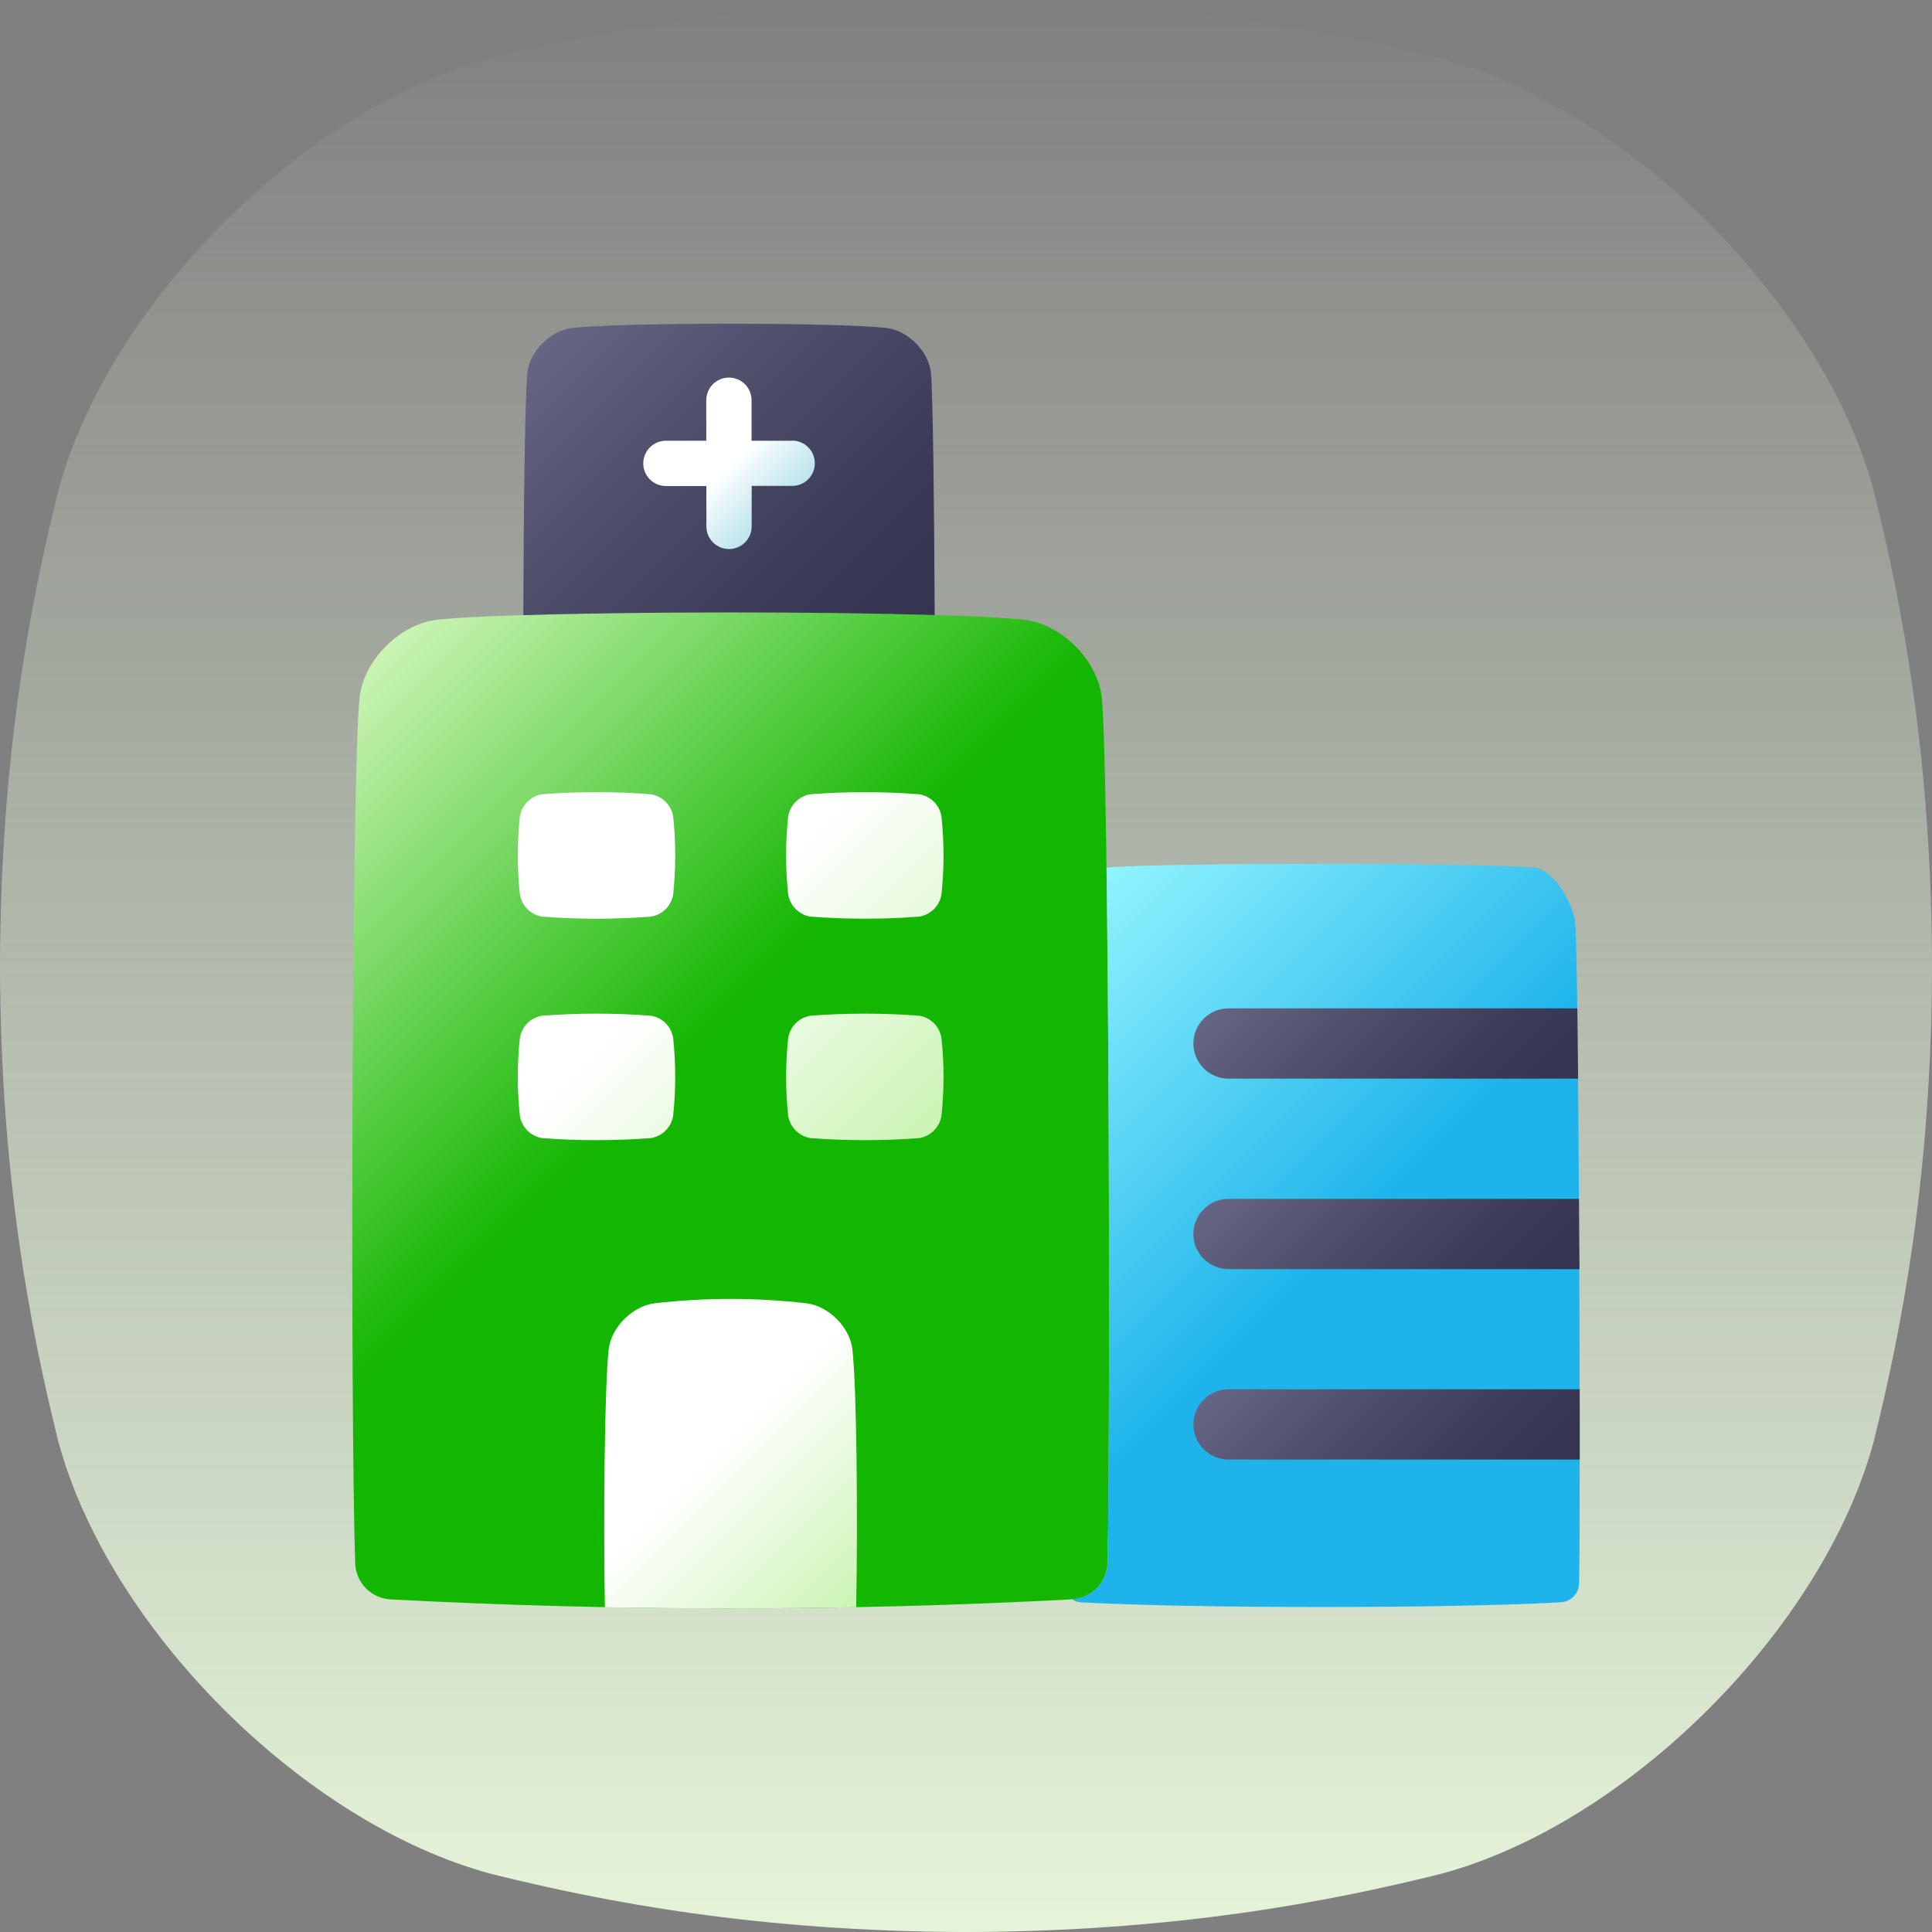
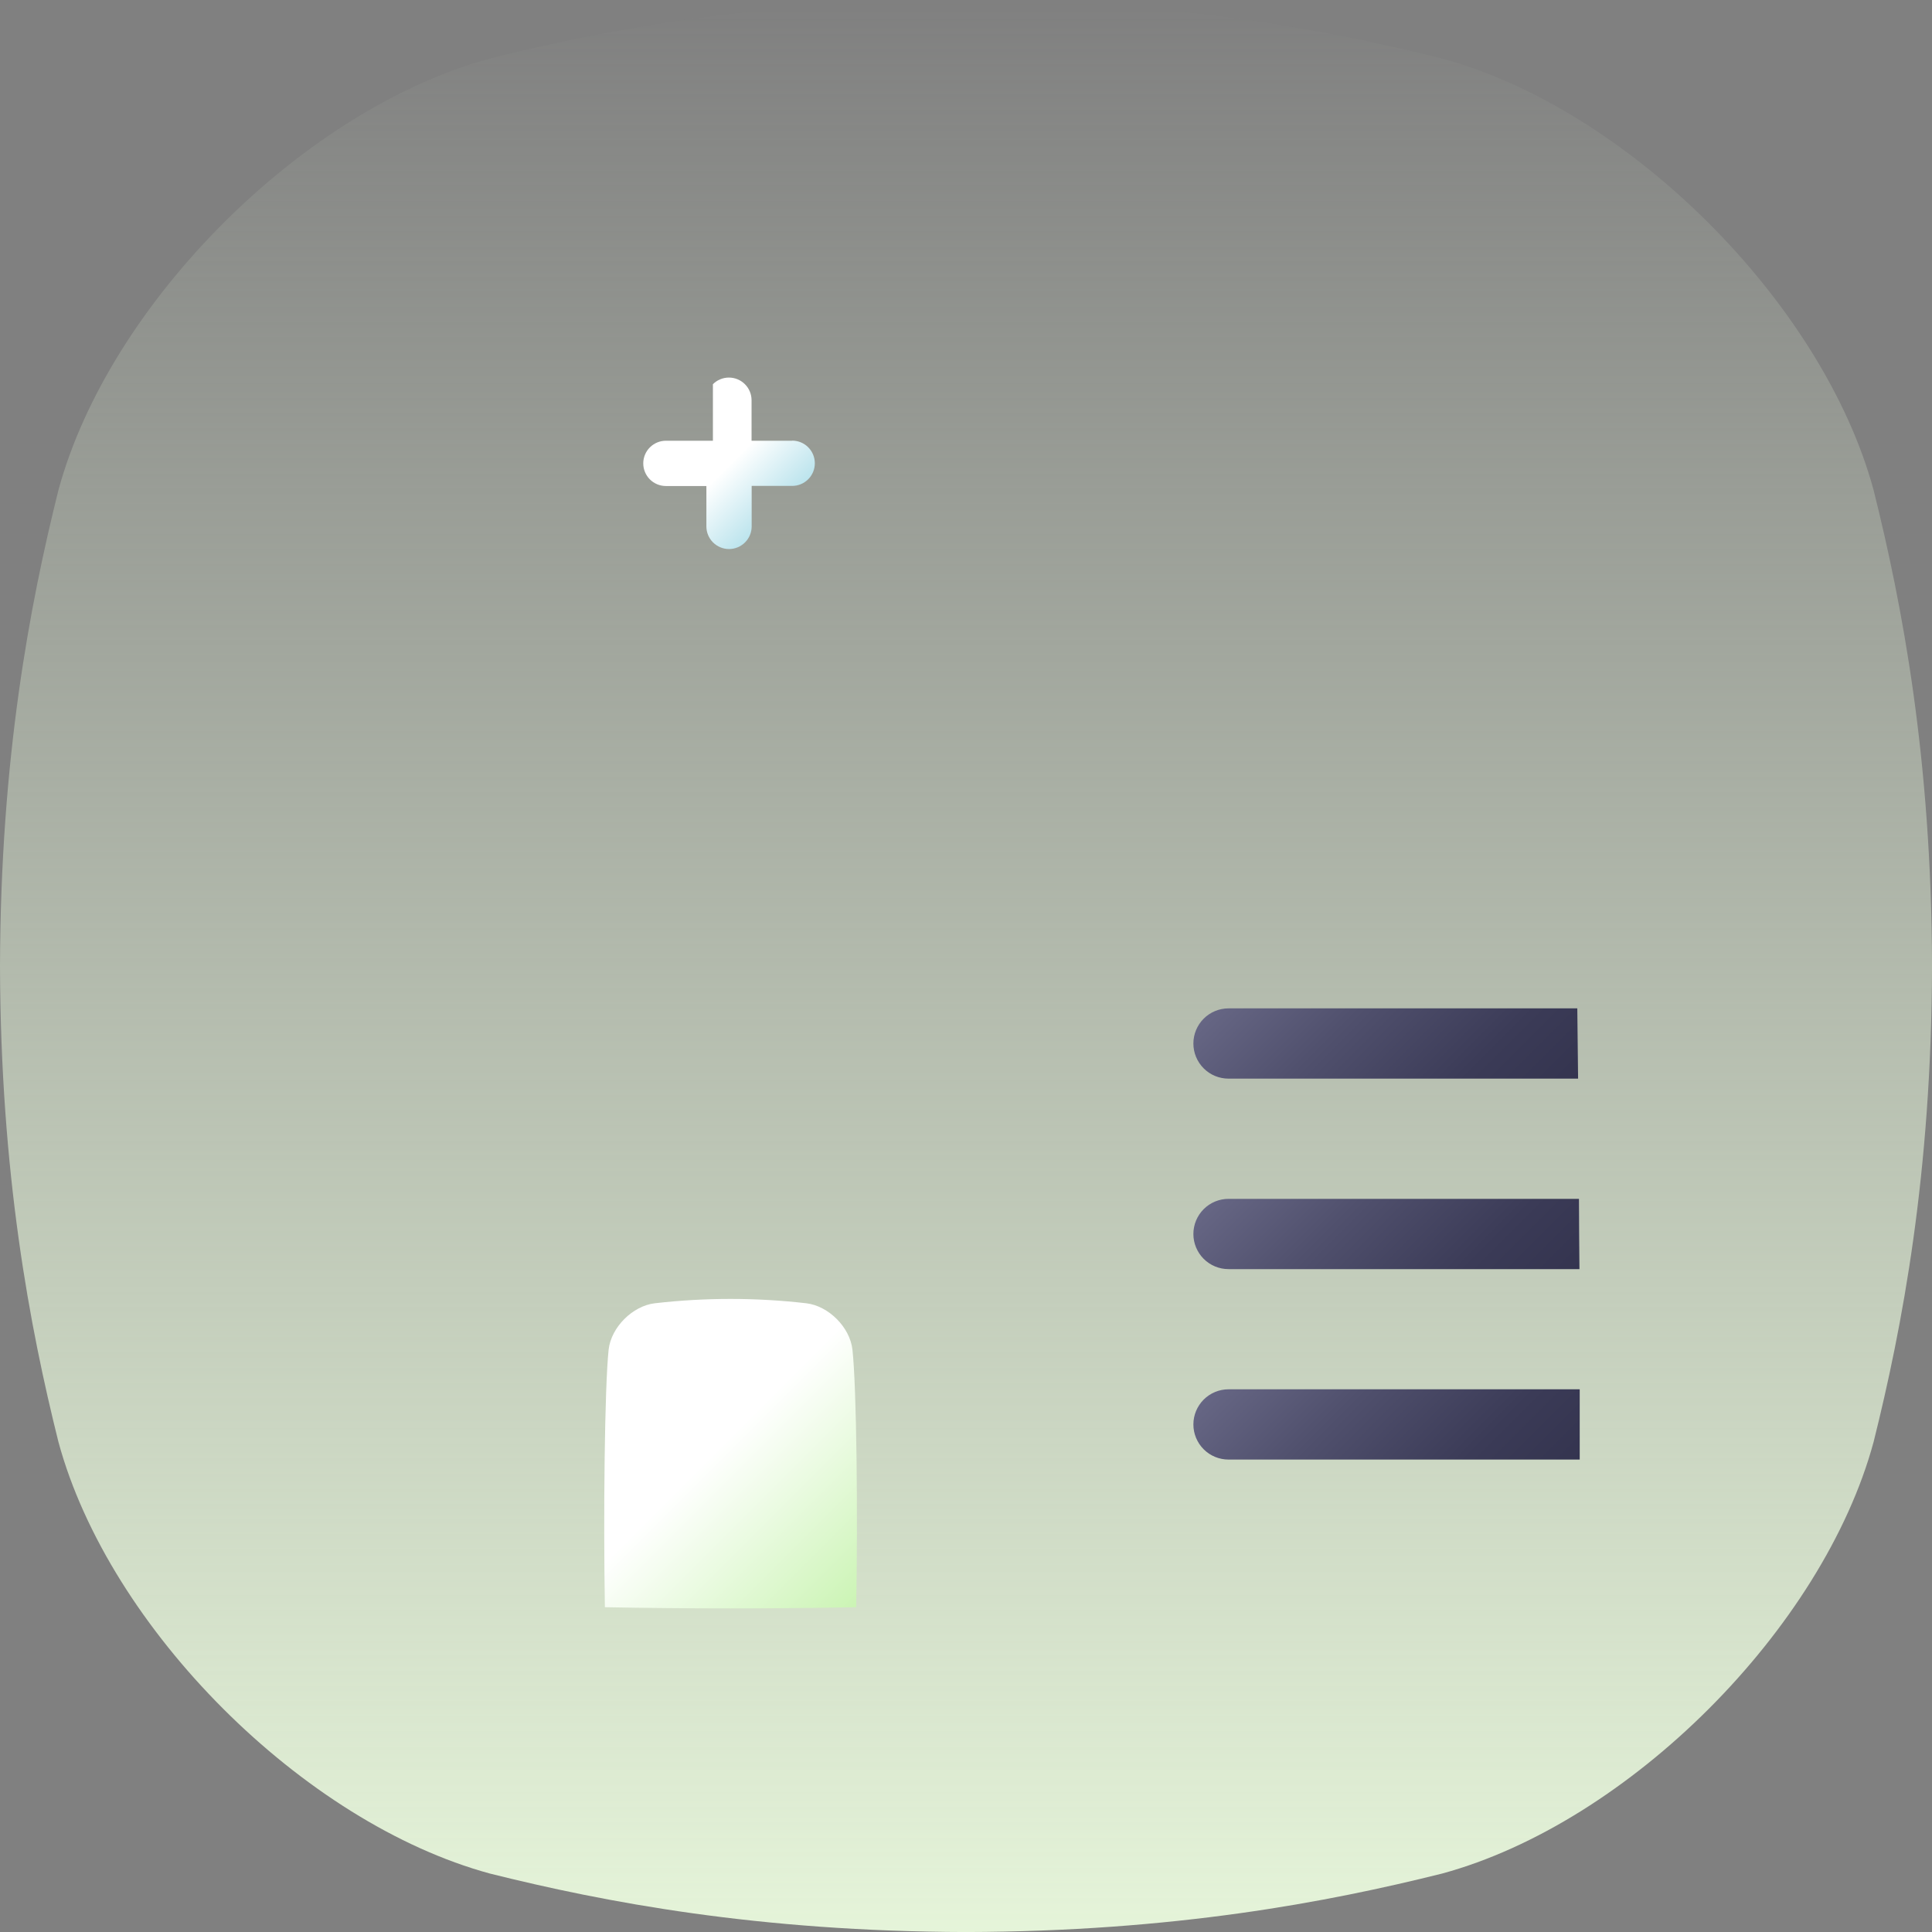
<svg xmlns="http://www.w3.org/2000/svg" width="160" height="160" viewBox="0 0 160 160" fill="none">
  <rect x="0" y="0" width="160" height="160" fill="#808080" stroke="none" />
  <path d="M155.162 40.581C150.966 25.119 134.884 9.037 119.422 4.841C109.944 2.475 97.241 0.041 80 0C62.763 0.044 50.059 2.475 40.581 4.841C25.119 9.041 9.037 25.119 4.841 40.581C2.475 50.059 0.044 62.763 0 80C0.044 97.241 2.475 109.944 4.841 119.422C9.037 134.884 25.119 150.962 40.581 155.162C50.059 157.528 62.769 159.959 80 160.003C97.241 159.959 109.944 157.528 119.422 155.162C134.884 150.962 150.966 134.884 155.162 119.422C157.528 109.944 159.959 97.234 160.003 80C159.959 62.763 157.528 50.059 155.162 40.581Z" fill="url(#paint0_linear_269_106)" />
-   <path d="M88.838 132.447C89.604 132.393 90.323 132.057 90.856 131.503C91.389 130.95 91.697 130.218 91.722 129.45C91.991 116.784 91.831 63.275 91.241 57.744C90.881 54.653 87.916 51.688 84.822 51.325C77.234 50.509 43.788 50.509 36.2 51.325C33.106 51.688 30.141 54.653 29.781 57.744C29.119 63.944 29 116.719 29.416 129.491C29.448 130.253 29.761 130.976 30.293 131.522C30.825 132.069 31.539 132.4 32.3 132.453C51.133 133.451 70.005 133.449 88.838 132.447Z" fill="url(#paint1_linear_269_106)" />
-   <path d="M77.406 50.938C77.366 41.562 77.256 32.5 77.094 30.85C76.888 29.075 75.184 27.369 73.406 27.159C69.031 26.694 51.728 26.694 47.366 27.159C45.587 27.369 43.884 29.075 43.678 30.85C43.481 32.688 43.366 41.672 43.337 50.947C52.775 50.644 67.841 50.641 77.406 50.938Z" fill="url(#paint2_linear_269_106)" />
-   <path d="M43.056 74.084C42.825 71.93 42.825 69.757 43.056 67.603C43.133 67.147 43.351 66.727 43.678 66.4C44.005 66.073 44.425 65.855 44.881 65.778C47.889 65.547 50.911 65.547 53.919 65.778C54.375 65.855 54.796 66.072 55.124 66.399C55.451 66.726 55.669 67.147 55.747 67.603C55.975 69.758 55.975 71.93 55.747 74.084C55.669 74.541 55.451 74.961 55.124 75.288C54.796 75.615 54.375 75.832 53.919 75.909C50.911 76.141 47.889 76.141 44.881 75.909C44.425 75.832 44.005 75.615 43.678 75.288C43.351 74.961 43.133 74.54 43.056 74.084ZM67.103 75.909C70.111 76.141 73.133 76.141 76.141 75.909C76.596 75.832 77.017 75.615 77.344 75.288C77.671 74.961 77.888 74.54 77.966 74.084C78.197 71.93 78.197 69.757 77.966 67.603C77.888 67.147 77.671 66.727 77.344 66.4C77.017 66.073 76.596 65.856 76.141 65.778C73.133 65.547 70.111 65.547 67.103 65.778C66.647 65.855 66.226 66.072 65.898 66.399C65.571 66.726 65.353 67.147 65.275 67.603C65.044 69.757 65.044 71.93 65.275 74.084C65.353 74.541 65.571 74.961 65.898 75.288C66.226 75.615 66.647 75.832 67.103 75.909ZM44.881 94.25C47.889 94.481 50.911 94.481 53.919 94.25C54.376 94.173 54.797 93.955 55.125 93.628C55.452 93.3 55.67 92.879 55.747 92.422C55.975 90.269 55.975 88.097 55.747 85.944C55.67 85.487 55.453 85.066 55.125 84.739C54.797 84.412 54.376 84.195 53.919 84.119C50.911 83.888 47.889 83.888 44.881 84.119C44.425 84.195 44.004 84.412 43.677 84.739C43.349 85.066 43.133 85.487 43.056 85.944C42.825 88.097 42.825 90.269 43.056 92.422C43.133 92.879 43.35 93.3 43.677 93.627C44.004 93.955 44.425 94.173 44.881 94.25ZM67.103 94.25C70.111 94.481 73.133 94.481 76.141 94.25C76.597 94.172 77.018 93.954 77.345 93.627C77.672 93.299 77.889 92.878 77.966 92.422C78.197 90.269 78.197 88.097 77.966 85.944C77.889 85.488 77.672 85.067 77.345 84.74C77.018 84.413 76.597 84.195 76.141 84.119C73.133 83.888 70.111 83.888 67.103 84.119C66.646 84.195 66.225 84.412 65.897 84.739C65.569 85.066 65.352 85.487 65.275 85.944C65.044 88.097 65.044 90.269 65.275 92.422C65.352 92.879 65.57 93.3 65.897 93.628C66.225 93.955 66.646 94.173 67.103 94.25Z" fill="url(#paint3_linear_269_106)" />
-   <path d="M65.597 36.5H62.241V33.144C62.241 32.647 62.043 32.17 61.691 31.818C61.34 31.466 60.863 31.269 60.366 31.269C59.868 31.269 59.391 31.466 59.04 31.818C58.688 32.17 58.491 32.647 58.491 33.144V36.5H55.147C54.65 36.5 54.173 36.698 53.821 37.049C53.469 37.401 53.272 37.878 53.272 38.375C53.272 38.872 53.469 39.349 53.821 39.701C54.173 40.053 54.65 40.25 55.147 40.25H58.5V43.594C58.5 44.091 58.697 44.568 59.049 44.92C59.401 45.271 59.878 45.469 60.375 45.469C60.872 45.469 61.349 45.271 61.701 44.92C62.053 44.568 62.25 44.091 62.25 43.594V40.241H65.606C66.103 40.241 66.58 40.043 66.932 39.691C67.284 39.34 67.481 38.863 67.481 38.366C67.481 37.868 67.284 37.392 66.932 37.04C66.58 36.688 66.103 36.491 65.606 36.491L65.597 36.5Z" fill="url(#paint4_linear_269_106)" />
-   <path d="M130.447 76.406C130.259 74.797 128.713 72.05 127.103 71.862C123.197 71.441 96.116 71.438 91.638 71.847C91.888 90.172 91.916 120.35 91.722 129.45C91.698 130.218 91.389 130.95 90.856 131.503C90.323 132.057 89.604 132.393 88.838 132.447H88.769C88.994 132.594 89.254 132.68 89.522 132.697C98.756 133.216 120.038 133.216 129.272 132.697C129.672 132.669 130.047 132.494 130.324 132.205C130.602 131.917 130.763 131.535 130.775 131.134C130.916 124.534 130.753 79.291 130.447 76.406Z" fill="url(#paint5_linear_269_106)" />
+   <path d="M65.597 36.5H62.241V33.144C62.241 32.647 62.043 32.17 61.691 31.818C61.34 31.466 60.863 31.269 60.366 31.269C59.868 31.269 59.391 31.466 59.04 31.818V36.5H55.147C54.65 36.5 54.173 36.698 53.821 37.049C53.469 37.401 53.272 37.878 53.272 38.375C53.272 38.872 53.469 39.349 53.821 39.701C54.173 40.053 54.65 40.25 55.147 40.25H58.5V43.594C58.5 44.091 58.697 44.568 59.049 44.92C59.401 45.271 59.878 45.469 60.375 45.469C60.872 45.469 61.349 45.271 61.701 44.92C62.053 44.568 62.25 44.091 62.25 43.594V40.241H65.606C66.103 40.241 66.58 40.043 66.932 39.691C67.284 39.34 67.481 38.863 67.481 38.366C67.481 37.868 67.284 37.392 66.932 37.04C66.58 36.688 66.103 36.491 65.606 36.491L65.597 36.5Z" fill="url(#paint4_linear_269_106)" />
  <path d="M70.906 133.103C71.047 125.55 70.947 114.947 70.594 111.756C70.381 109.913 68.616 108.147 66.772 107.931C62.605 107.452 58.398 107.452 54.231 107.931C52.388 108.147 50.622 109.913 50.406 111.756C50.066 114.947 49.966 125.55 50.094 133.103C56.994 133.231 64.025 133.231 70.906 133.103Z" fill="url(#paint6_linear_269_106)" />
  <path d="M130.625 83.509H101.741C100.969 83.509 100.229 83.816 99.683 84.362C99.138 84.907 98.831 85.647 98.831 86.419C98.831 87.19 99.138 87.93 99.683 88.476C100.229 89.022 100.969 89.328 101.741 89.328H130.691C130.669 87.188 130.647 85.234 130.625 83.509Z" fill="url(#paint7_linear_269_106)" />
  <path d="M130.763 99.284H101.741C100.969 99.284 100.229 99.591 99.683 100.137C99.138 100.682 98.831 101.422 98.831 102.194C98.831 102.965 99.138 103.705 99.683 104.251C100.229 104.797 100.969 105.103 101.741 105.103H130.803C130.781 103.156 130.772 101.203 130.763 99.284Z" fill="url(#paint8_linear_269_106)" />
  <path d="M98.831 117.966C98.831 118.737 99.138 119.477 99.683 120.023C100.229 120.569 100.969 120.875 101.741 120.875H130.825C130.825 119.069 130.825 117.109 130.825 115.056H101.741C100.969 115.056 100.229 115.363 99.683 115.908C99.138 116.454 98.831 117.194 98.831 117.966Z" fill="url(#paint9_linear_269_106)" />
  <defs>
    <linearGradient id="paint0_linear_269_106" x1="80.002" y1="0" x2="80.002" y2="160.003" gradientUnits="userSpaceOnUse">
      <stop stop-color="#E5F4D9" stop-opacity="0" />
      <stop offset="1" stop-color="#E5F4D9" />
    </linearGradient>
    <linearGradient id="paint1_linear_269_106" x1="94.759" y1="127.603" x2="26.316" y2="59.159" gradientUnits="userSpaceOnUse">
      <stop stop-color="#13B601" />
      <stop offset="0.57" stop-color="#13B601" />
      <stop offset="1" stop-color="#CBF4B4" />
    </linearGradient>
    <linearGradient id="paint2_linear_269_106" x1="74.119" y1="54.219" x2="46.612" y2="26.712" gradientUnits="userSpaceOnUse">
      <stop stop-color="#34344F" />
      <stop offset="0.26" stop-color="#3B3B57" />
      <stop offset="0.66" stop-color="#50506D" />
      <stop offset="1" stop-color="#666684" />
    </linearGradient>
    <linearGradient id="paint3_linear_269_106" x1="75.734" y1="95.237" x2="45.288" y2="64.791" gradientUnits="userSpaceOnUse">
      <stop stop-color="#CBF4B4" />
      <stop offset="0.57" stop-color="white" />
      <stop offset="1" stop-color="white" />
    </linearGradient>
    <linearGradient id="paint4_linear_269_106" x1="64.306" y1="42.306" x2="56.434" y2="34.434" gradientUnits="userSpaceOnUse">
      <stop stop-color="#BCE4ED" />
      <stop offset="0.49" stop-color="white" />
      <stop offset="1" stop-color="white" />
    </linearGradient>
    <linearGradient id="paint5_linear_269_106" x1="134.313" y1="128.216" x2="84.791" y2="78.691" gradientUnits="userSpaceOnUse">
      <stop stop-color="#1EB4EB" />
      <stop offset="0.49" stop-color="#1EB4EB" />
      <stop offset="1" stop-color="#92F4FE" />
    </linearGradient>
    <linearGradient id="paint6_linear_269_106" x1="71.275" y1="132.734" x2="49.747" y2="111.206" gradientUnits="userSpaceOnUse">
      <stop stop-color="#CBF4B4" />
      <stop offset="0.57" stop-color="white" />
      <stop offset="1" stop-color="white" />
    </linearGradient>
    <linearGradient id="paint7_linear_269_106" x1="124.591" y1="95.428" x2="106.603" y2="77.441" gradientUnits="userSpaceOnUse">
      <stop stop-color="#34344F" />
      <stop offset="0.26" stop-color="#3B3B57" />
      <stop offset="0.66" stop-color="#50506D" />
      <stop offset="1" stop-color="#666684" />
    </linearGradient>
    <linearGradient id="paint8_linear_269_106" x1="124.675" y1="111.219" x2="106.638" y2="93.181" gradientUnits="userSpaceOnUse">
      <stop stop-color="#34344F" />
      <stop offset="0.26" stop-color="#3B3B57" />
      <stop offset="0.66" stop-color="#50506D" />
      <stop offset="1" stop-color="#666684" />
    </linearGradient>
    <linearGradient id="paint9_linear_269_106" x1="124.706" y1="126.994" x2="106.653" y2="108.941" gradientUnits="userSpaceOnUse">
      <stop stop-color="#34344F" />
      <stop offset="0.26" stop-color="#3B3B57" />
      <stop offset="0.66" stop-color="#50506D" />
      <stop offset="1" stop-color="#666684" />
    </linearGradient>
  </defs>
</svg>